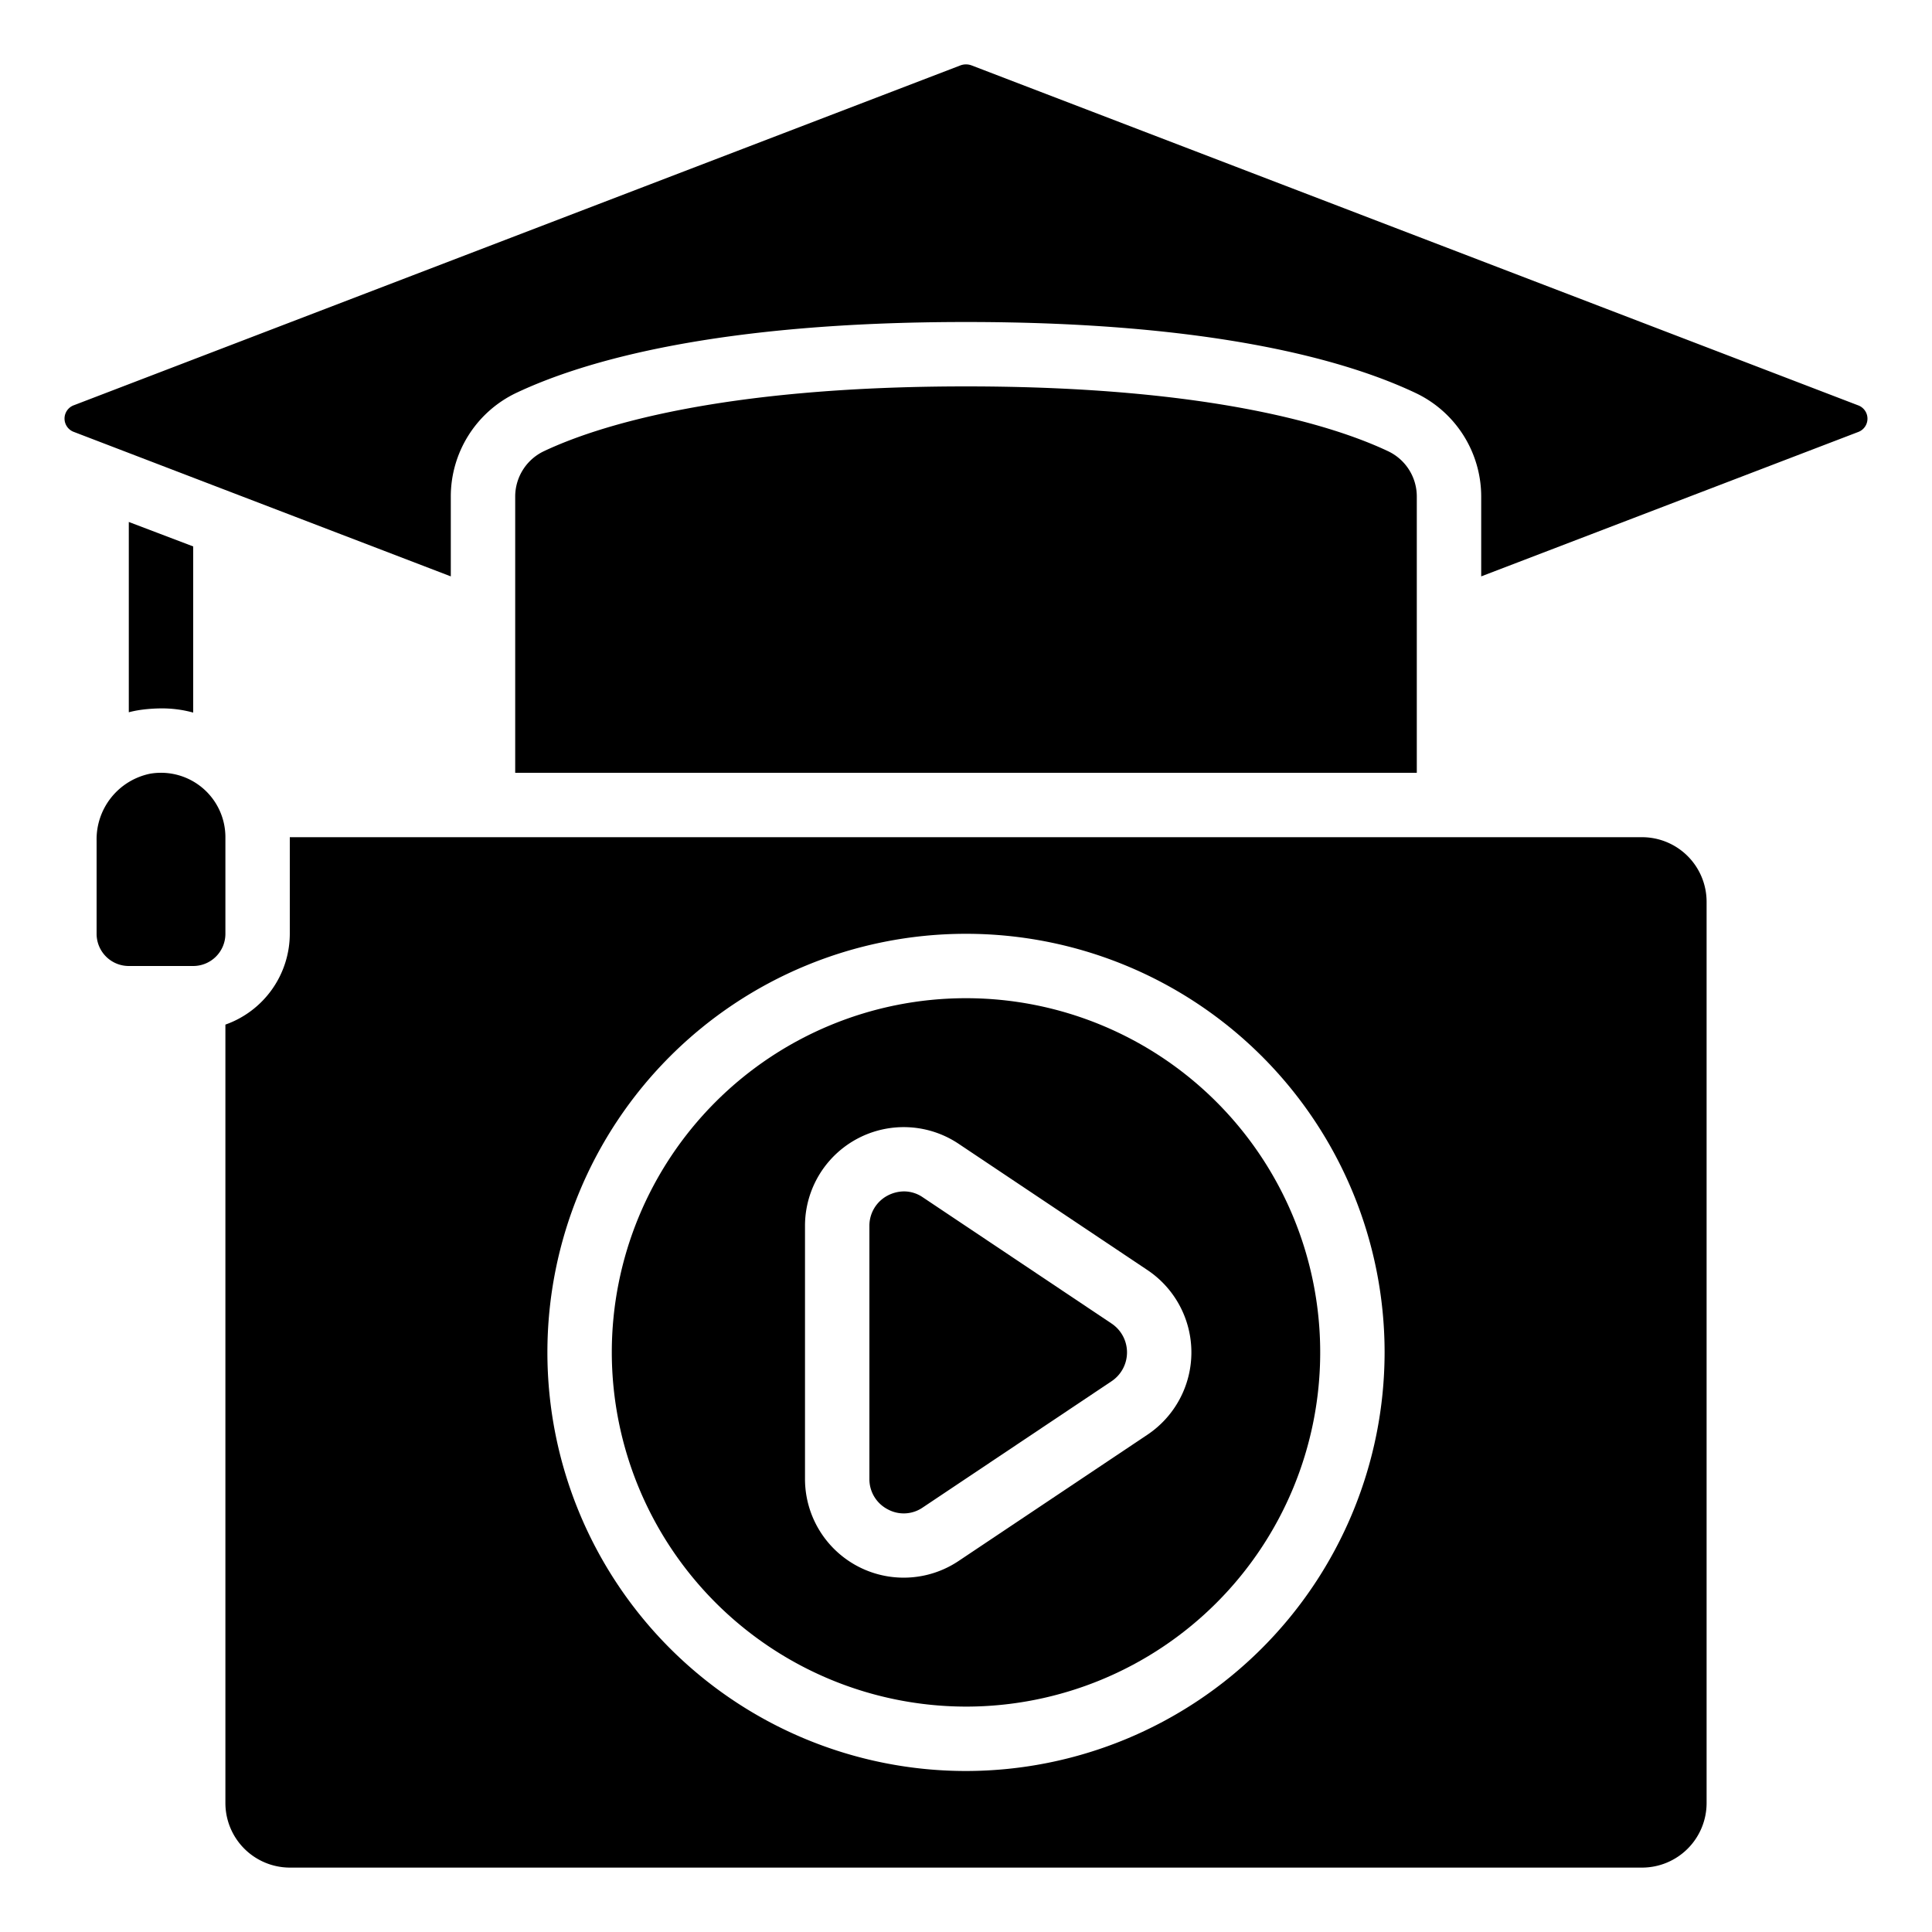
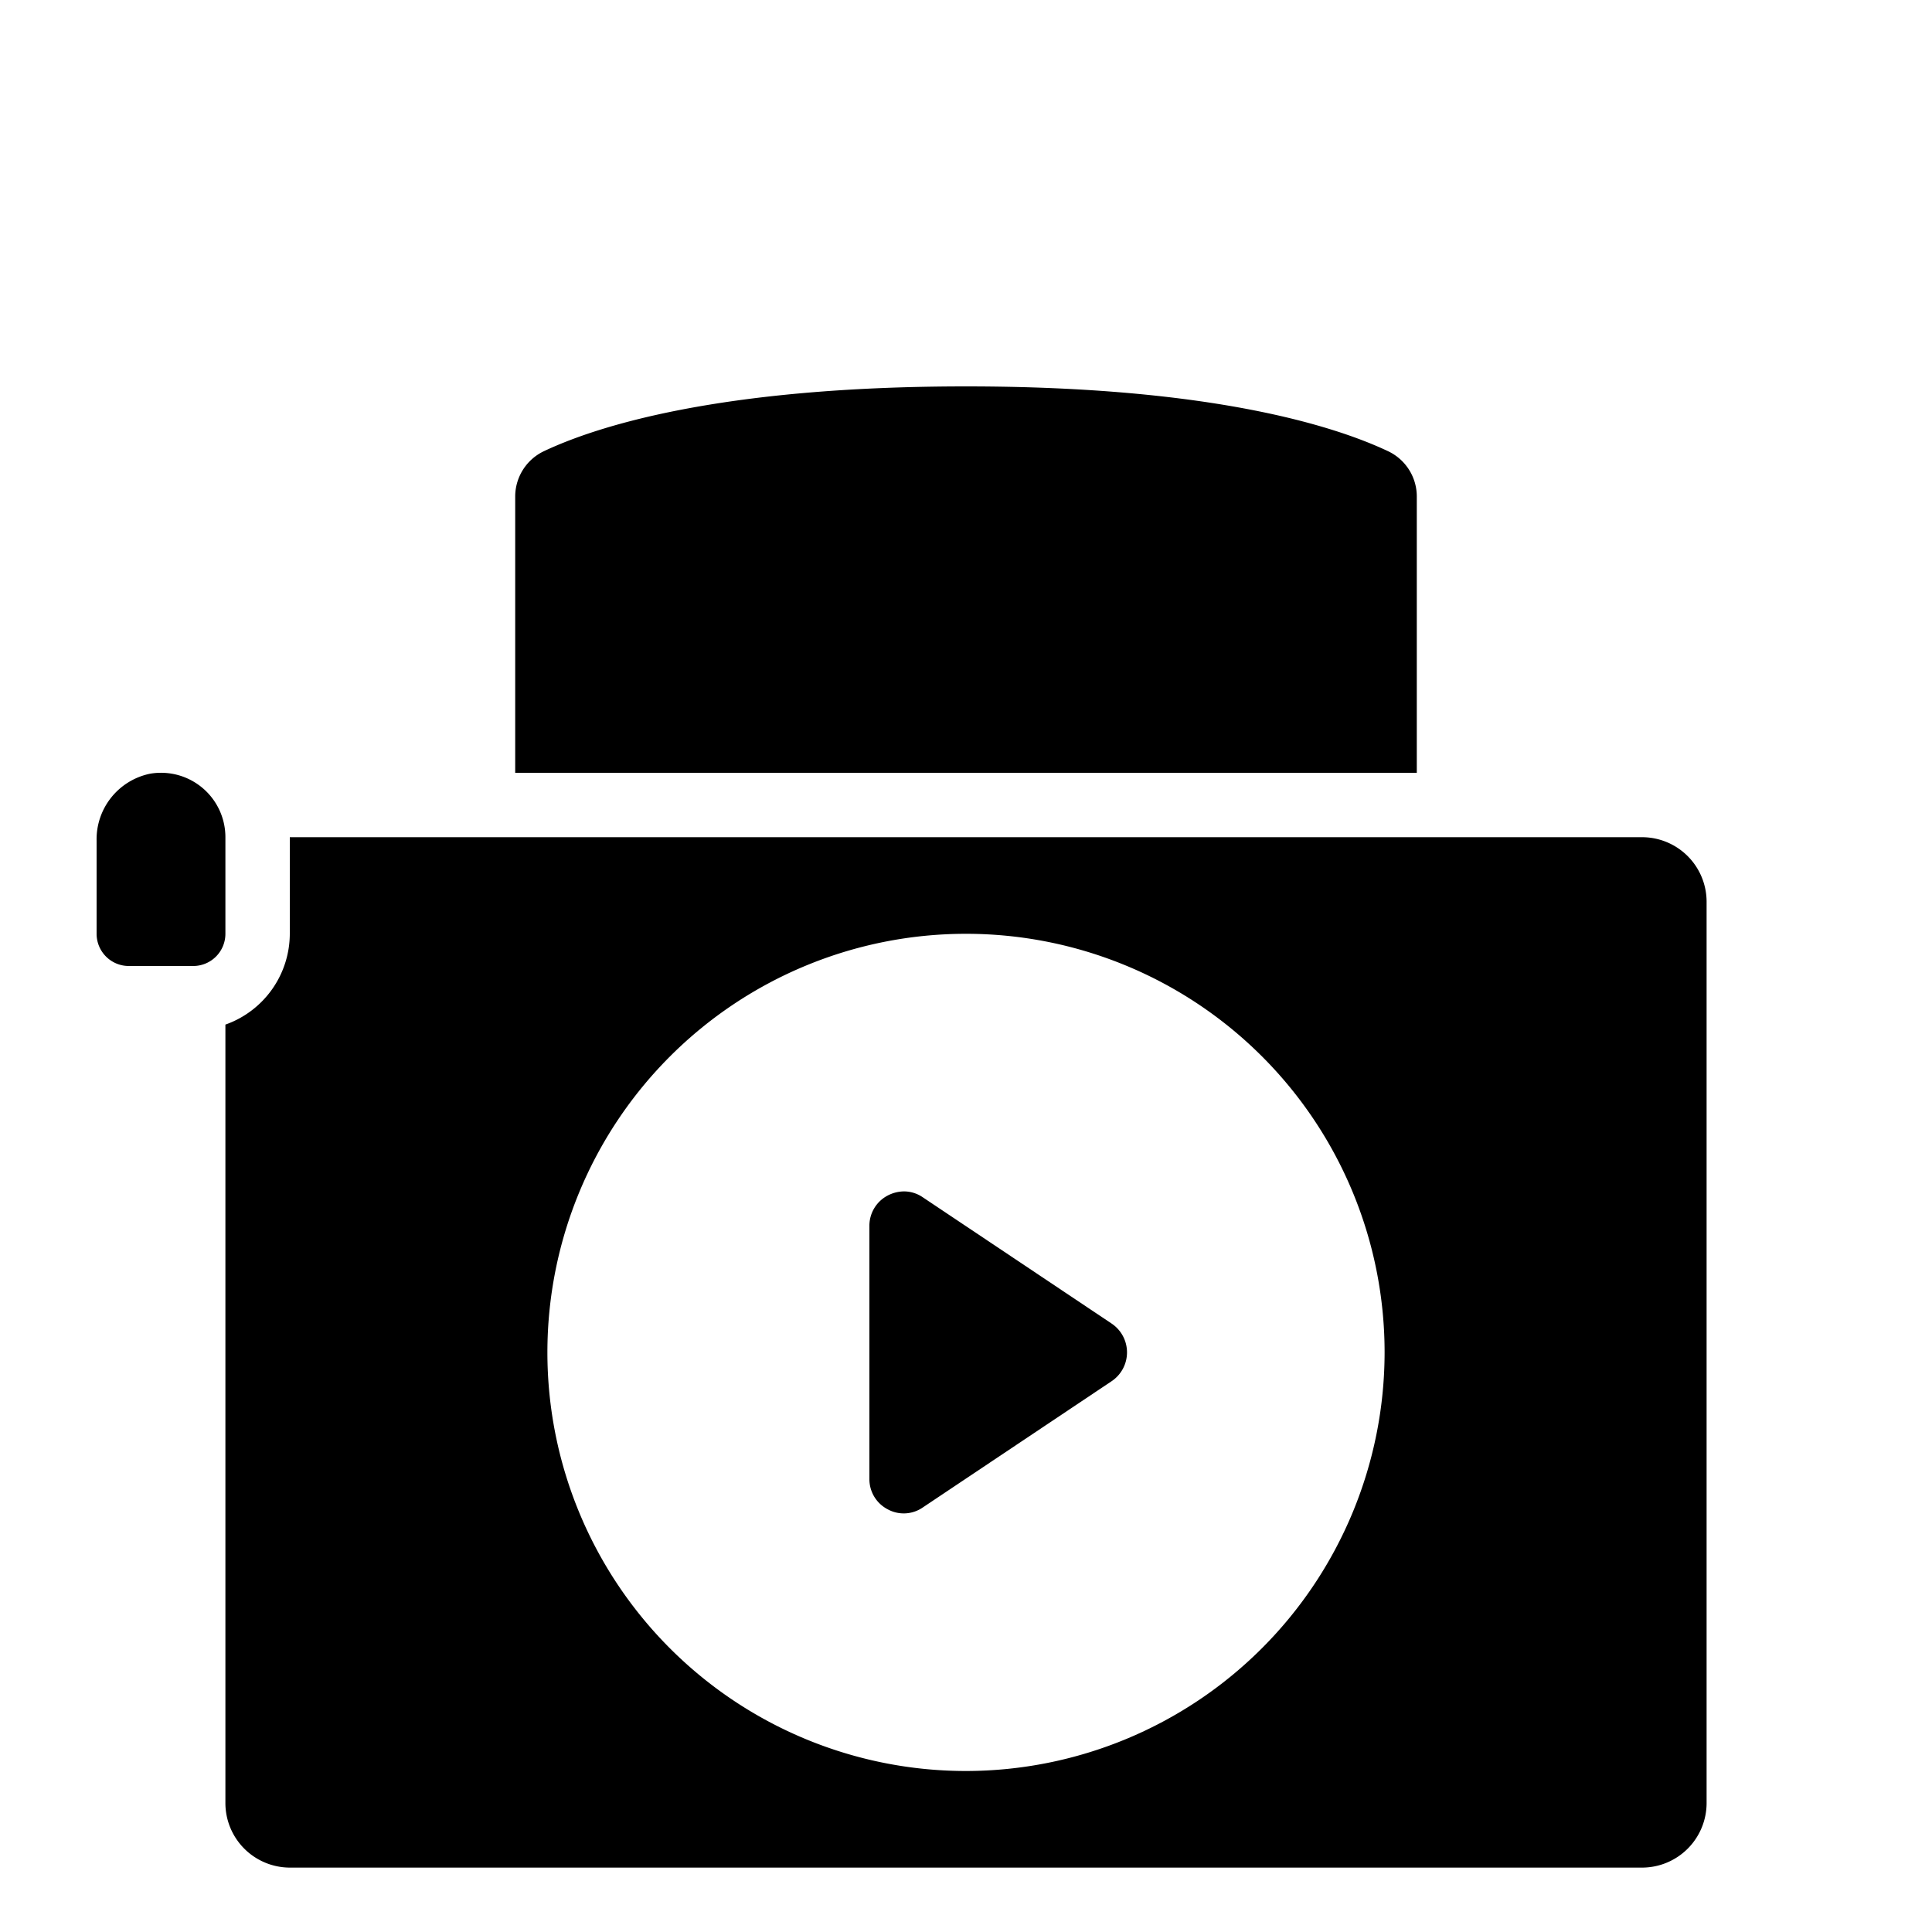
<svg xmlns="http://www.w3.org/2000/svg" id="Icons" viewBox="0 0 60 60" width="512" height="512">
-   <path d="M2.3,13.416,14,17.9V15.43A3.565,3.565,0,0,1,16.037,12.2C18.156,11.2,22.305,10,30,10s11.844,1.2,13.968,2.207A3.561,3.561,0,0,1,46,15.43V17.9l11.7-4.481a.441.441,0,0,0,0-.833L30.173,2.031a.491.491,0,0,0-.346,0L2.3,12.583a.441.441,0,0,0,0,.833Z" />
  <path d="M27.565,46.871a1.039,1.039,0,0,0,1.091-.054l5.867-3.923a1.077,1.077,0,0,0,0-1.789l-5.865-3.922A1.034,1.034,0,0,0,28.076,37a1.116,1.116,0,0,0-.511.13,1.058,1.058,0,0,0-.565.946v7.852A1.053,1.053,0,0,0,27.565,46.871Z" />
-   <path d="M30,53A11,11,0,1,0,19,42,11.013,11.013,0,0,0,30,53ZM25,38.075a3.066,3.066,0,0,1,4.77-2.554l5.865,3.922a3.077,3.077,0,0,1,0,5.113l-5.867,3.923A3.065,3.065,0,0,1,25,45.927Z" />
  <path d="M51,26H9v3a3,3,0,0,1-2,2.82V56a2.006,2.006,0,0,0,2,2H51a2.006,2.006,0,0,0,2-2V28A2.006,2.006,0,0,0,51,26ZM30,55A13,13,0,1,1,43,42,13.012,13.012,0,0,1,30,55Z" />
  <path d="M43.117,14.017C41.524,13.262,37.71,12,30,12s-11.524,1.262-13.112,2.014A1.56,1.56,0,0,0,16,15.43V24H44V15.43A1.556,1.556,0,0,0,43.117,14.017Z" />
  <path d="M7,26a2,2,0,0,0-2.337-1.972A2.079,2.079,0,0,0,3,26.111V29a1,1,0,0,0,1,1H6a1,1,0,0,0,1-1Z" />
-   <path d="M6,16.97v5.16A3.657,3.657,0,0,0,5,22a4.887,4.887,0,0,0-.66.05,3.4,3.4,0,0,0-.34.07V16.21Z" />
</svg>